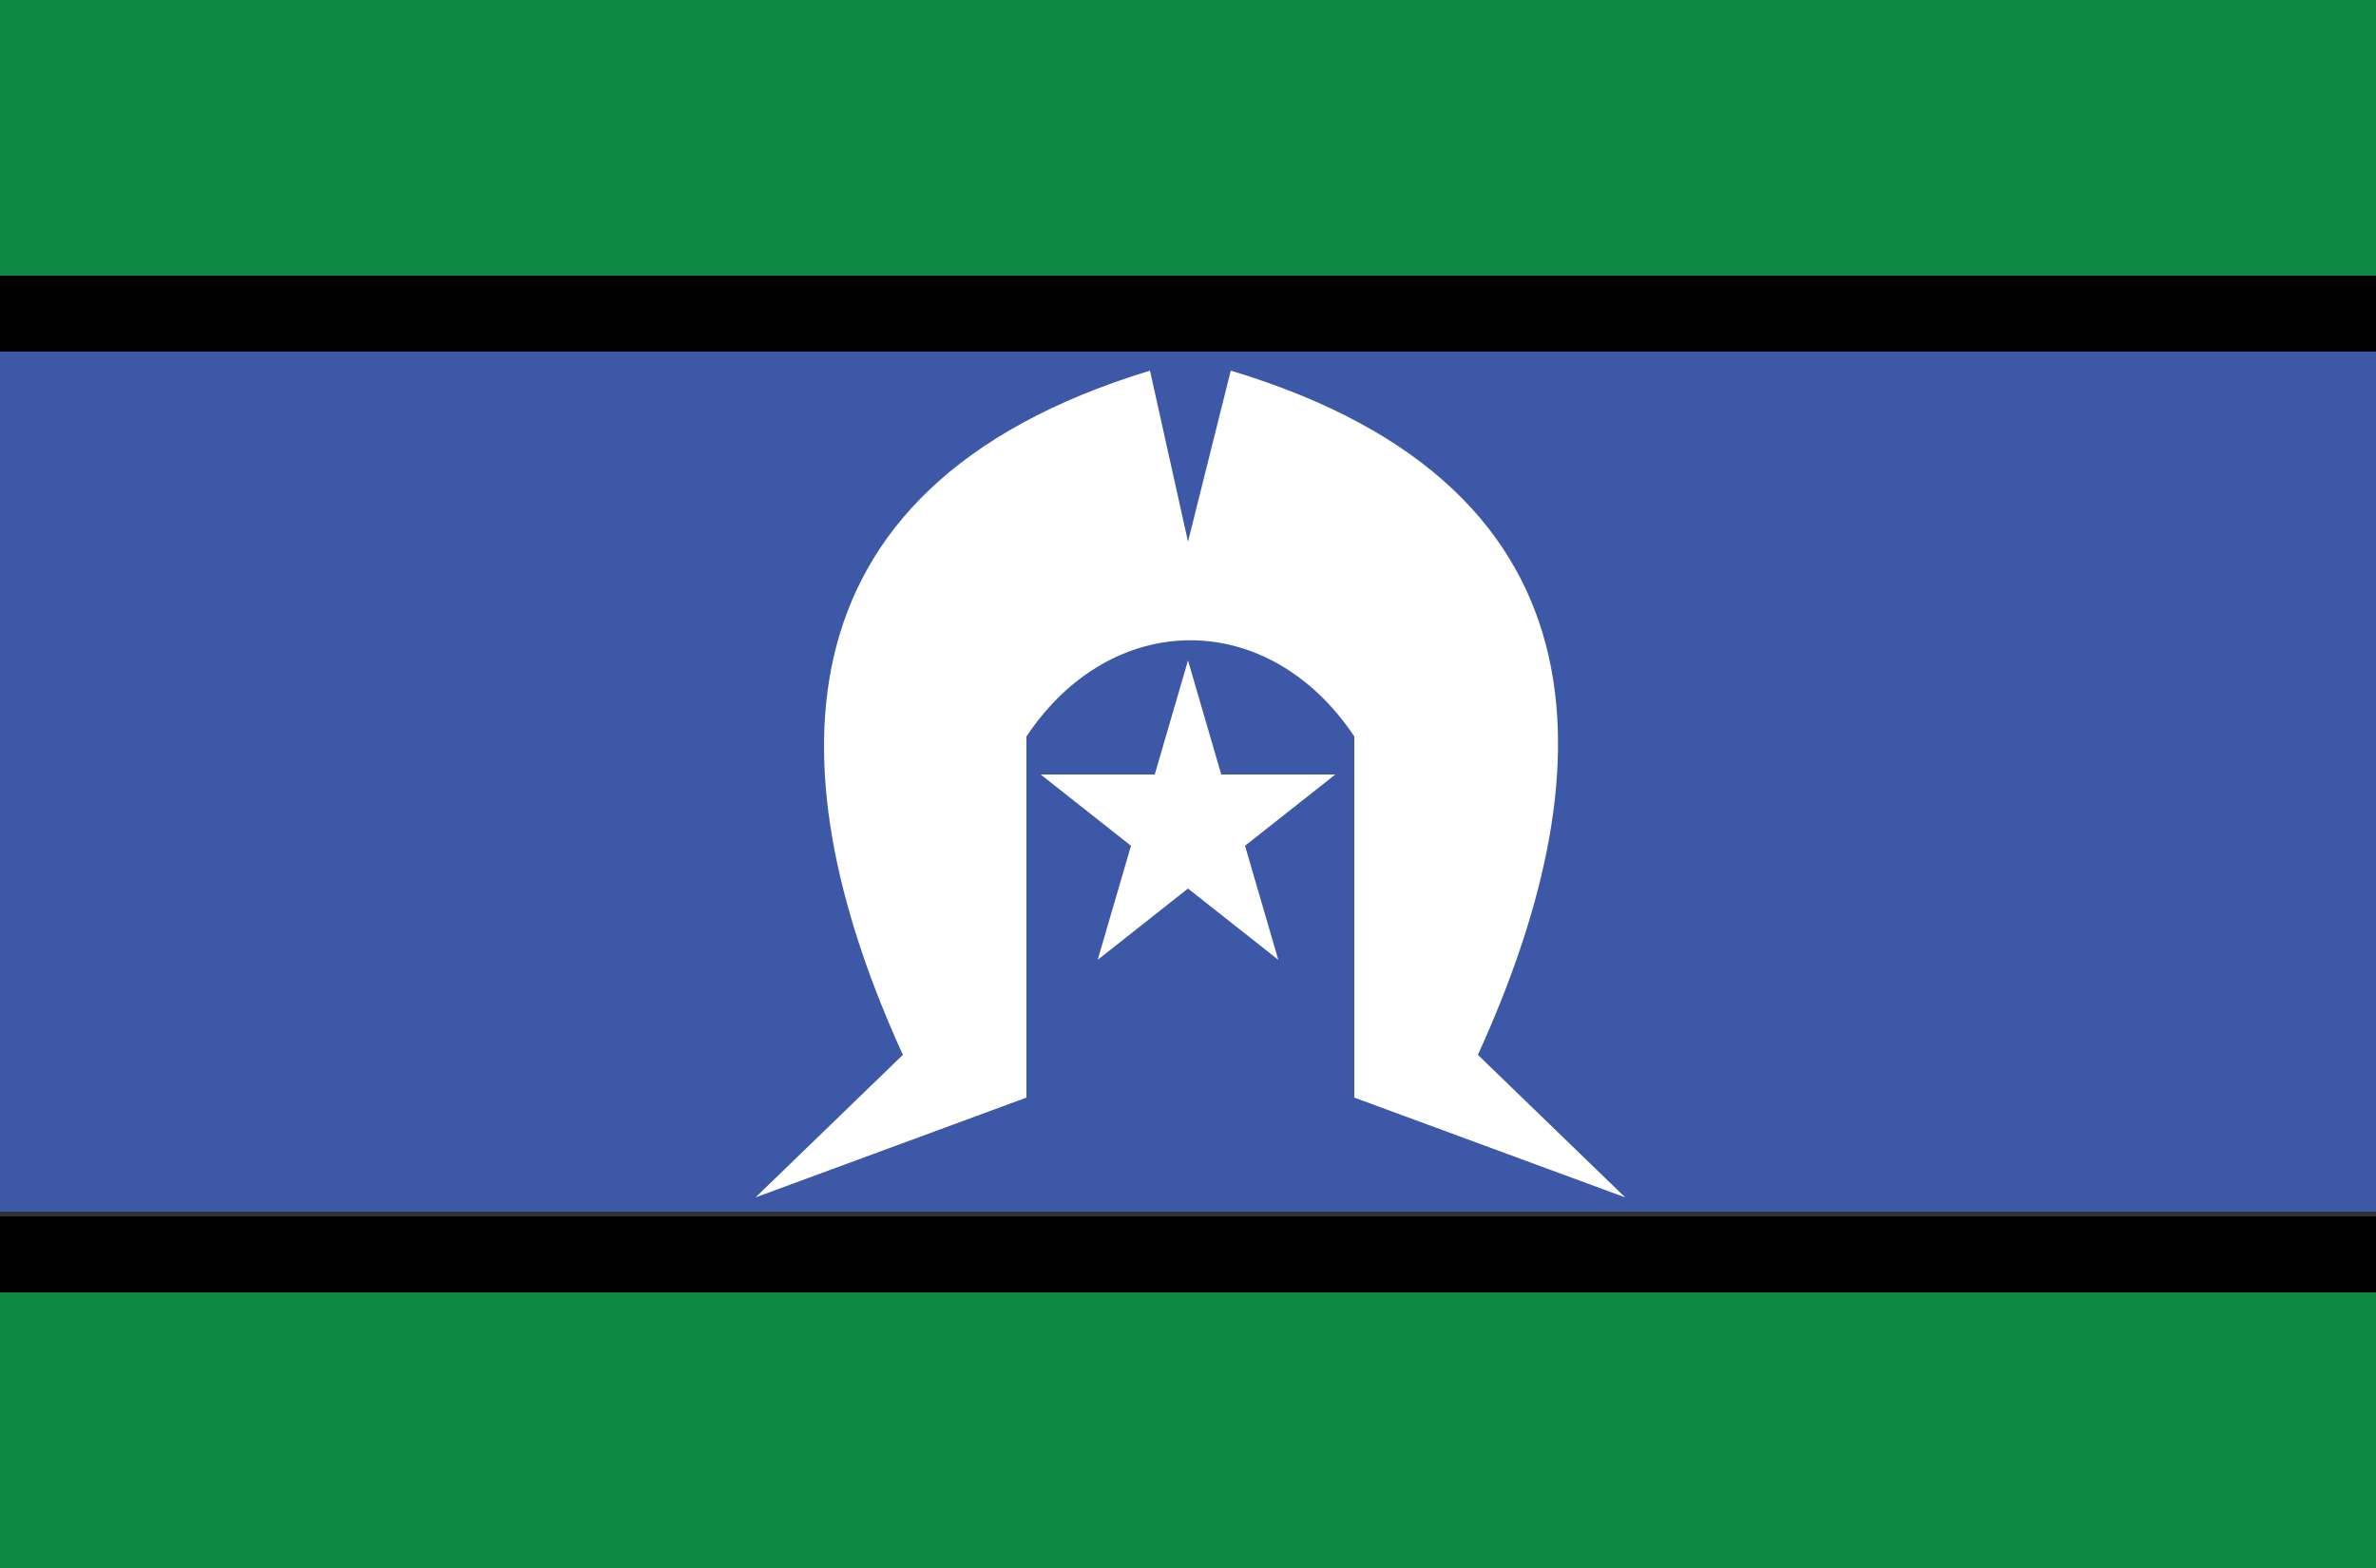
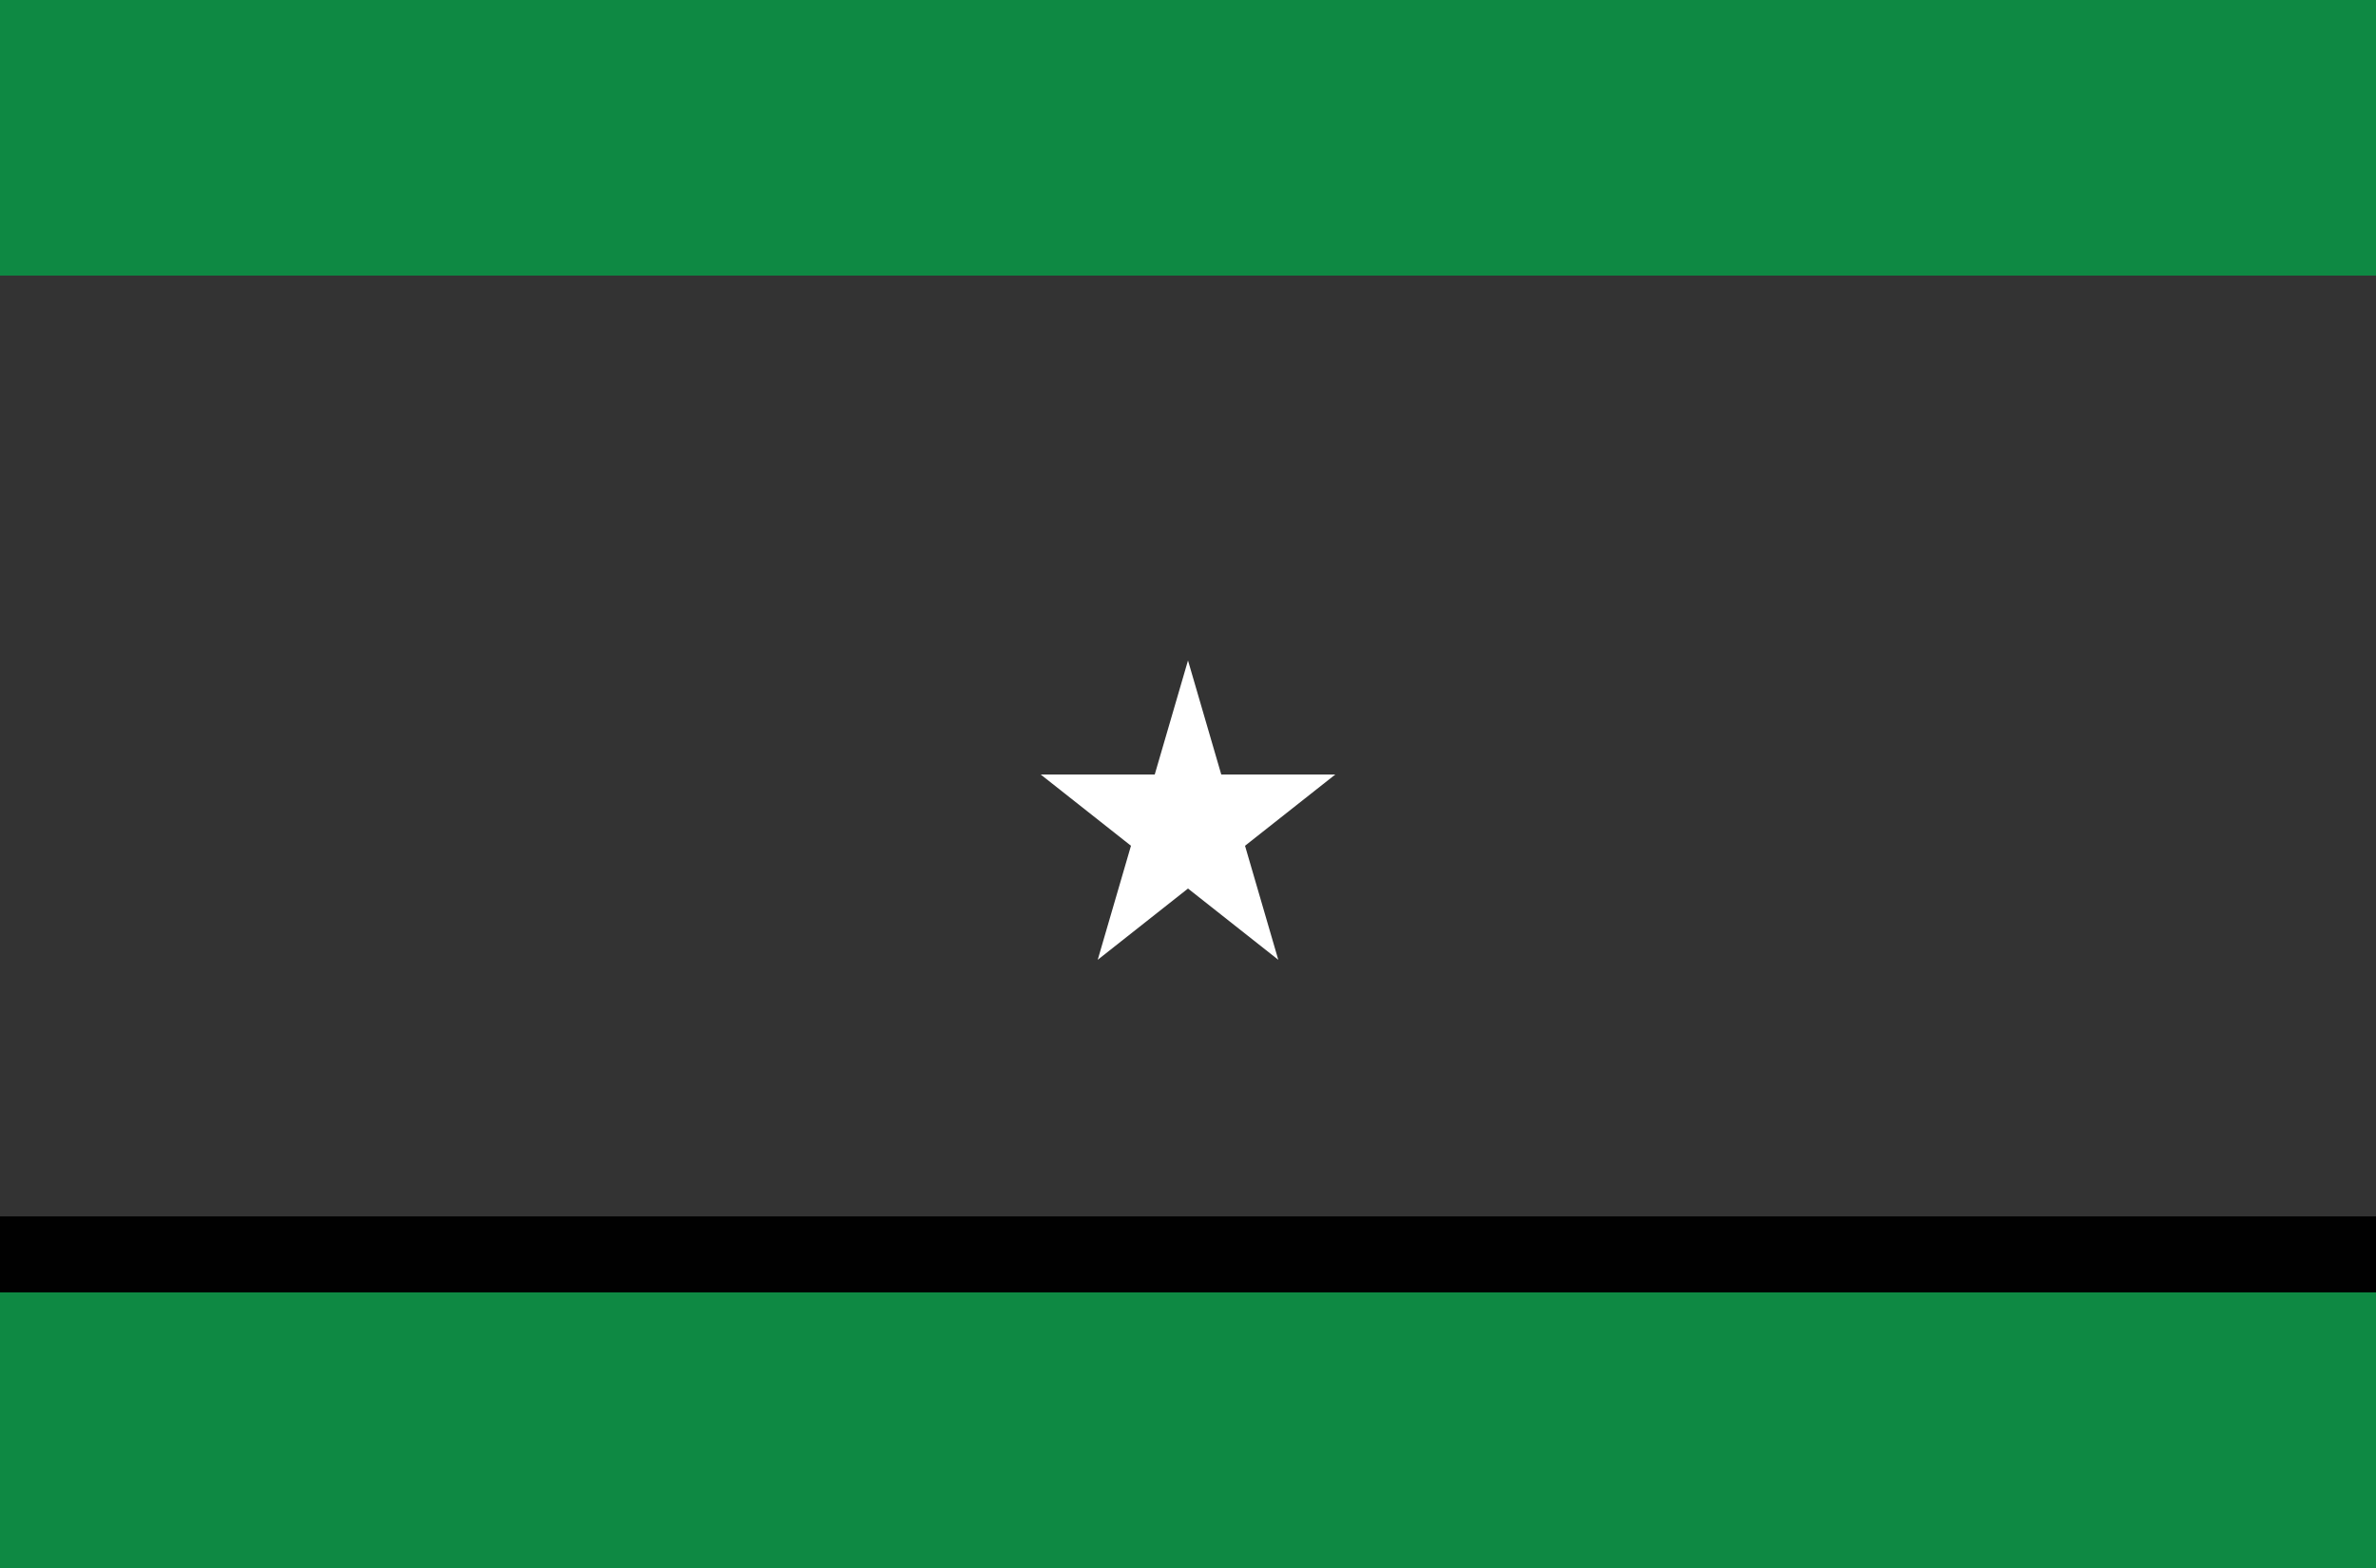
<svg xmlns="http://www.w3.org/2000/svg" version="1.1" id="Layer_1" x="0px" y="0px" viewBox="0 0 50 33" enable-background="new 0 0 50 33" xml:space="preserve">
  <rect x="0" y="0" width="50" height="33" fill="#333333" stroke="none" />
  <g id="layer1">
    <rect id="rect2160" y="27.2" fill="#0E8943" width="50" height="5.8" />
    <rect id="rect3198" y="0" fill="#0E8943" width="50" height="5.8" />
-     <rect id="rect3200" y="5.8" fill="#010101" width="50" height="1.6" />
    <rect id="rect4171" y="25.6" fill="#010101" width="50" height="1.6" />
-     <rect id="rect4173" y="7.4" fill="#3E58A8" width="50" height="18.1" />
-     <path id="path5162" fill="#FFFFFF" d="M24.2,7.8c-8.2,2.5-7.8,8.7-5.2,14.4l-3.1,3l5.7-2.1v-7.6c1.8-2.7,5.1-2.7,6.9,0v7.6l5.7,2.1   l-3.1-3c2.6-5.7,3.1-11.9-5.2-14.4L25,11.4L24.2,7.8z" />
    <path id="path6829" fill="#FFFFFF" d="M28.1,16.3l-1.9,1.5l0.7,2.4L25,18.7l-1.9,1.5l0.7-2.4l-1.9-1.5l2.4,0l0.7-2.4l0.7,2.4   L28.1,16.3z" />
  </g>
</svg>